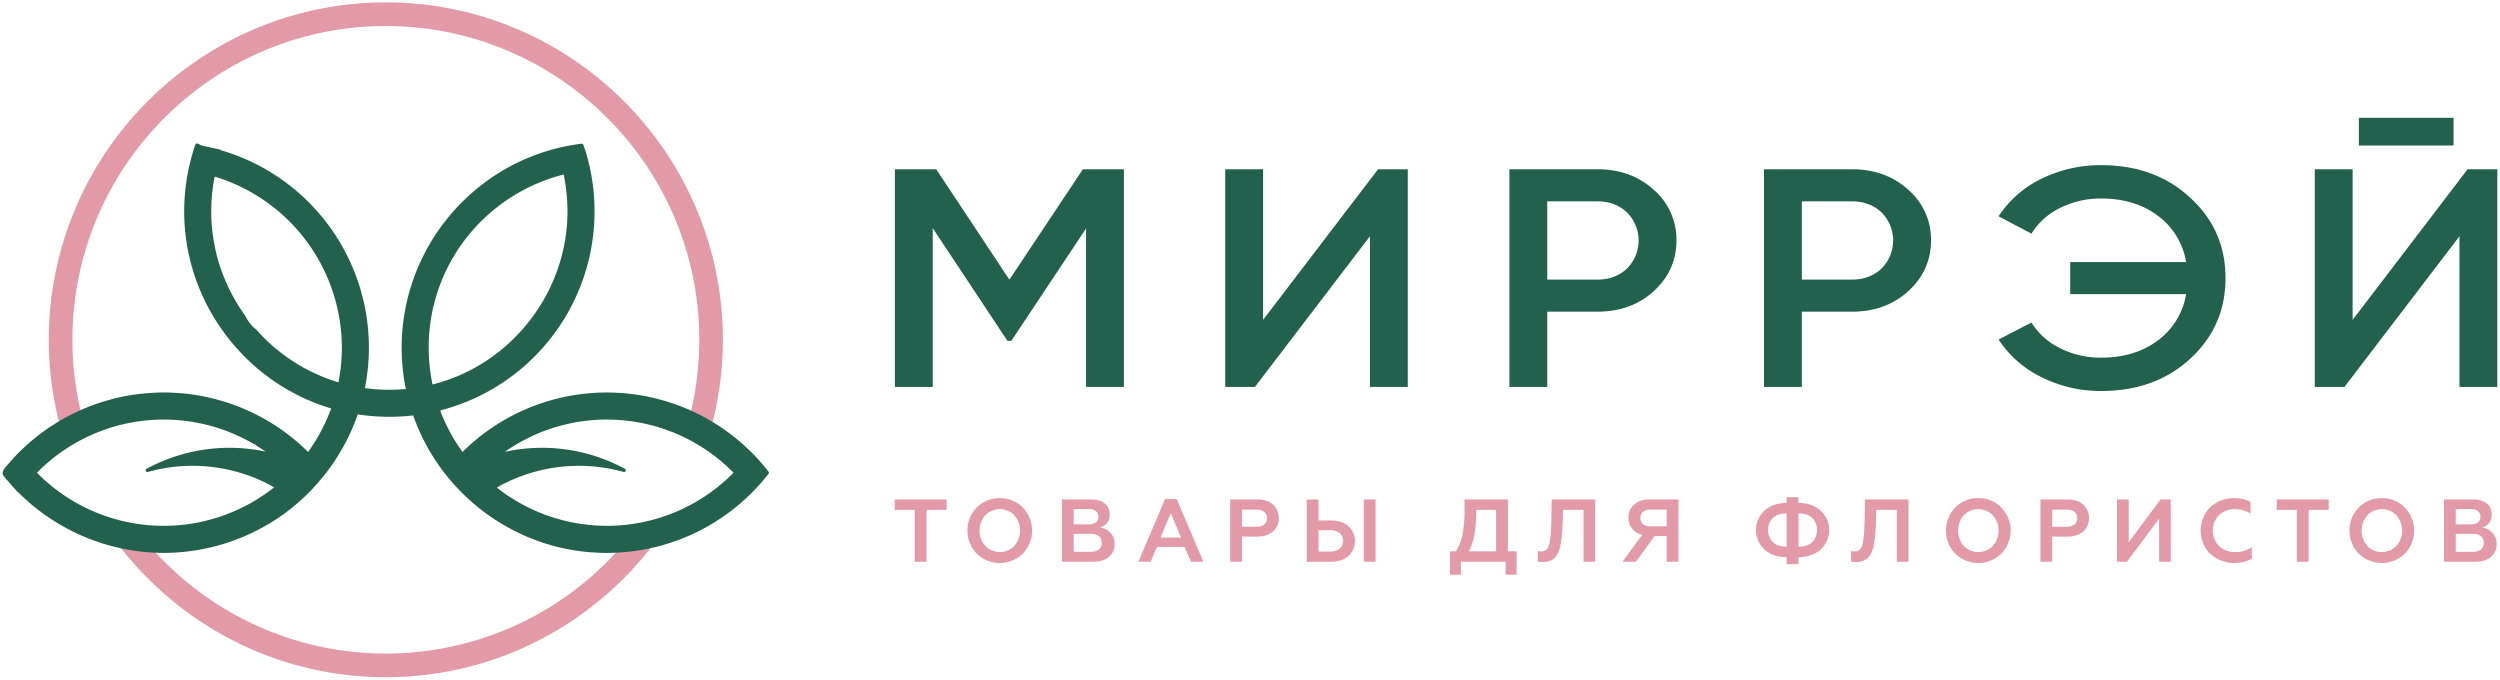
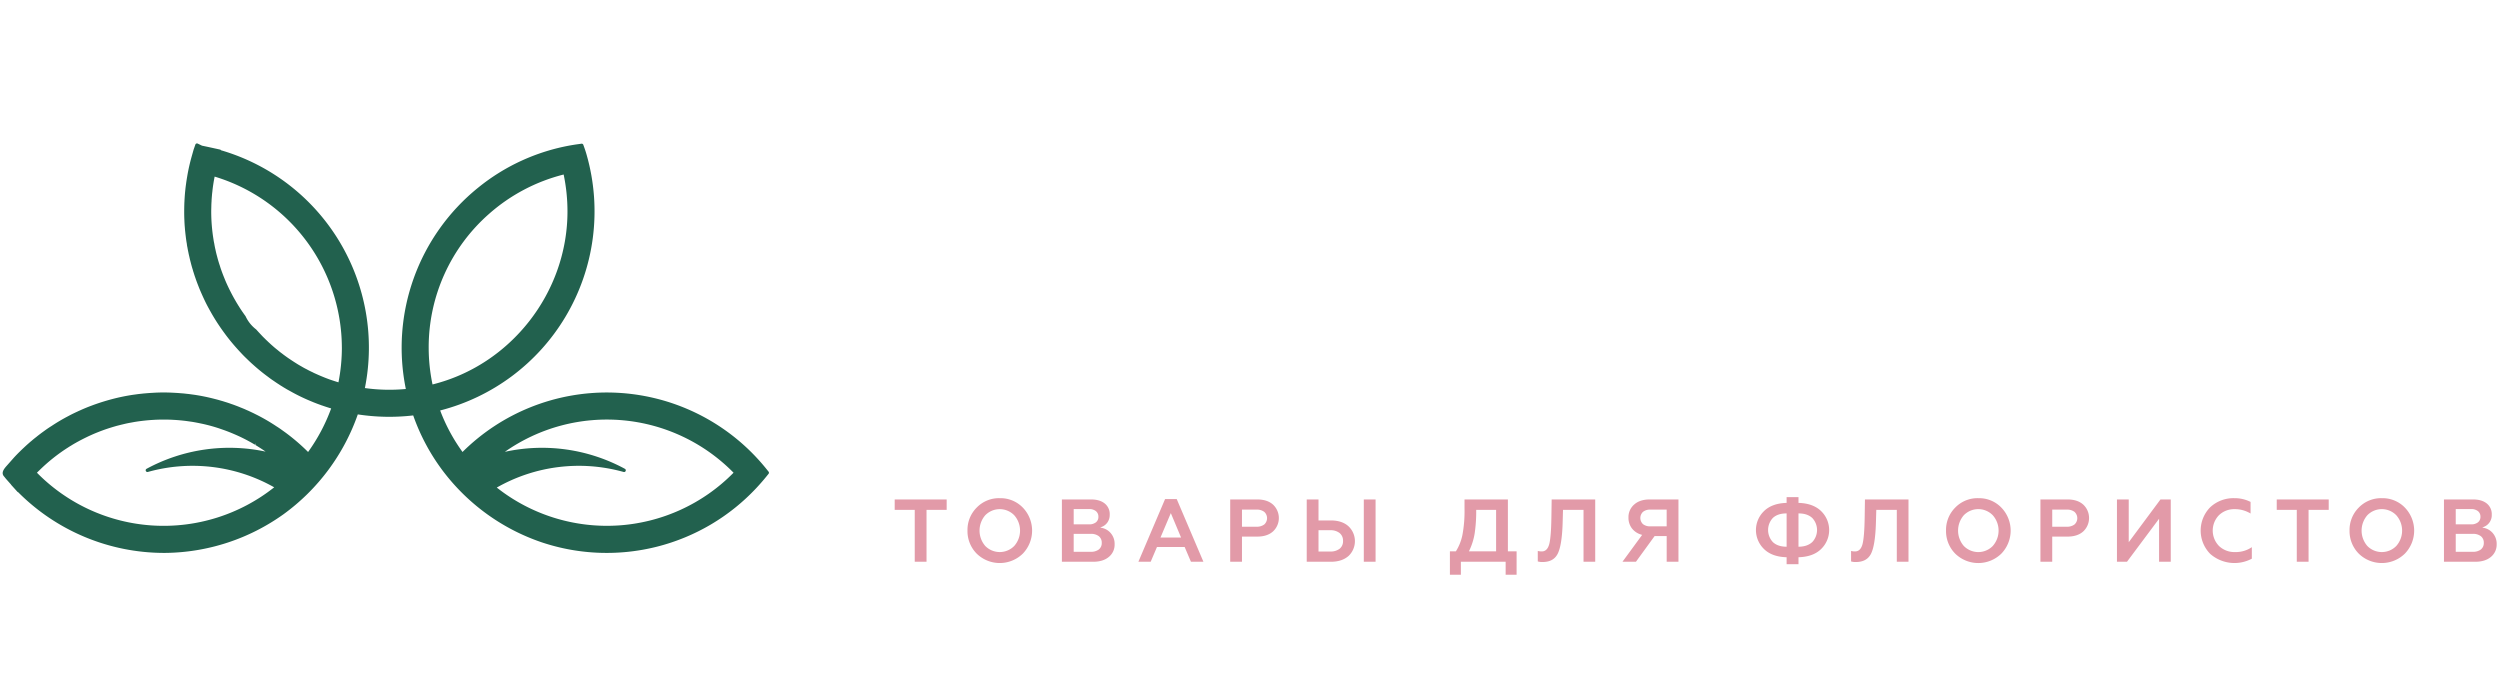
<svg xmlns="http://www.w3.org/2000/svg" width="206" height="56" fill="none">
-   <path d="M31.793 2.146c14.242 0 25.828 11.598 25.828 25.854 0 2.313-.312 4.615-.926 6.845.68.08 1.307.409 1.76.924A27.738 27.738 0 0 0 59.564 28C59.565 12.67 47.108.198 31.793.198 16.48.198 4.021 12.67 4.021 28c.001 2.56.356 5.108 1.056 7.57a2.927 2.927 0 0 1 1.843-.63A25.8 25.8 0 0 1 5.967 28c0-14.256 11.586-25.854 25.826-25.854ZM53.91 43.602a3.55 3.55 0 0 1-.315-.016 5.28 5.28 0 0 1-1.374.258l-.047.005a25.787 25.787 0 0 1-8.888 7.299 25.757 25.757 0 0 1-22.412.278 25.786 25.786 0 0 1-9.067-7.075c-.322.1-.657.15-.994.147a3 3 0 0 1-1.709-.491c5.033 7.129 13.325 11.795 22.689 11.795 9.595 0 18.058-4.903 23.048-12.33a3.309 3.309 0 0 1-.931.13Z" fill="#E29AA8" />
-   <path d="m83.174 23.045-.06-.091-5.969-9.009h-3.408v17.937h3.12V18.798l6.157 9.287h.319l6.158-9.26v13.057h3.119V13.945h-3.38l-6.056 9.1Zm20.904 3.313V13.945h-3.119v17.937h2.446l9.476-12.412v12.412H116V13.945h-2.447l-9.475 12.413Zm32.184-10.725c-1.23-1.12-2.79-1.687-4.635-1.687h-7.251v17.937h3.119v-6.2h4.132c1.845 0 3.405-.567 4.635-1.685 1.246-1.134 1.877-2.542 1.877-4.183a5.407 5.407 0 0 0-1.877-4.182Zm-2.201 6.495c-.635.604-1.454.911-2.434.911h-4.132v-6.448h4.132c.98 0 1.798.306 2.434.911a3.263 3.263 0 0 1 0 4.626Zm23.177-6.495h-.001c-1.23-1.12-2.789-1.687-4.634-1.687h-7.251v17.937h3.119v-6.2h4.132c1.845 0 3.404-.567 4.634-1.685 1.246-1.135 1.878-2.542 1.878-4.183a5.407 5.407 0 0 0-1.877-4.182Zm-2.202 6.495c-.635.604-1.453.911-2.433.911h-4.132v-6.448h4.132c.979 0 1.798.306 2.433.911a3.275 3.275 0 0 1 .96 2.313 3.274 3.274 0 0 1-.96 2.313Zm18.116-8.518a10.969 10.969 0 0 0-4.977 1.142 8.769 8.769 0 0 0-3.491 3.071l2.708 1.43a5.705 5.705 0 0 1 2.321-2.1 7.445 7.445 0 0 1 3.439-.795c1.823 0 3.381.47 4.627 1.396a5.958 5.958 0 0 1 2.342 3.751l.016.087h-9.552v2.644h9.552l-.016.087a5.957 5.957 0 0 1-2.342 3.751c-1.246.926-2.803 1.396-4.627 1.396a7.441 7.441 0 0 1-3.439-.795 5.712 5.712 0 0 1-2.322-2.1l-2.707 1.404a8.84 8.84 0 0 0 3.505 3.085 10.888 10.888 0 0 0 4.963 1.154c2.958 0 5.424-.897 7.331-2.667 1.924-1.768 2.9-4.002 2.9-6.637s-.976-4.86-2.899-6.611c-1.908-1.787-4.375-2.693-7.332-2.693Zm30.18.335-9.475 12.413V13.945h-3.119v17.937h2.446l9.476-12.412v12.412h3.119V13.945h-2.447Zm-1.159-4.236h-7.802v2.283h7.802V9.71Z" fill="#22614E" />
  <path d="M73.723 42.014h1.652v4.275h.971v-4.275h1.66v-.859h-4.283v.859Zm8.66-.964a2.554 2.554 0 0 0-1.906.778 2.595 2.595 0 0 0-.756 1.894 2.631 2.631 0 0 0 .756 1.895 2.718 2.718 0 0 0 3.805 0 2.733 2.733 0 0 0 0-3.789 2.55 2.55 0 0 0-1.9-.777Zm1.19 3.937a1.67 1.67 0 0 1-2.388 0 1.934 1.934 0 0 1 0-2.53 1.668 1.668 0 0 1 2.388 0 1.91 1.91 0 0 1 0 2.53Zm7.252-1.482-.167-.035.157-.067c.182-.078.338-.206.448-.37.122-.184.184-.4.178-.621a1.12 1.12 0 0 0-.41-.924c-.276-.221-.653-.333-1.122-.333H87.5v5.134h2.58c.542 0 .976-.134 1.289-.4a1.29 1.29 0 0 0 .475-1.036 1.345 1.345 0 0 0-.302-.902 1.296 1.296 0 0 0-.718-.446Zm-2.353-1.558h1.265a.87.87 0 0 1 .56.165.575.575 0 0 1 .211.472.554.554 0 0 1-.211.461.885.885 0 0 1-.56.162h-1.265v-1.26Zm2.068 3.333c-.194.135-.427.2-.662.188h-1.406V43.99h1.406c.236-.014.47.054.662.19a.669.669 0 0 1 .244.552.66.66 0 0 1-.244.547Zm5.462-4.155-2.198 5.163h1.013l.516-1.213h2.285l.013.033.503 1.18h1.028l-2.199-5.163h-.96Zm-.378 3.167.032-.075.82-1.936.843 2.01h-1.695Zm7.98-3.137h-2.235v5.134h.97v-2.074h1.265c.547 0 .983-.144 1.295-.428a1.505 1.505 0 0 0 .353-1.702 1.518 1.518 0 0 0-.352-.502c-.313-.284-.749-.428-1.296-.428Zm.564 2.067a1.03 1.03 0 0 1-.639.18h-1.19v-1.41h1.19c.227-.013.452.05.639.18a.696.696 0 0 1 .175.813.695.695 0 0 1-.175.237Zm9.18-2.067h-.97v5.134h.97v-5.134Zm-3.677 1.73h-1.026v-1.73h-.97v5.134h1.996c.602 0 1.088-.16 1.445-.473a1.683 1.683 0 0 0 0-2.45c-.353-.32-.839-.481-1.445-.481Zm.71 2.335c-.223.161-.495.24-.77.225h-.966v-1.754h.966a1.19 1.19 0 0 1 .771.23.799.799 0 0 1 .284.655.779.779 0 0 1-.285.644Zm13.869-4.065h-3.573v.778a10.71 10.71 0 0 1-.166 2.107 4.029 4.029 0 0 1-.531 1.366l-.016.024h-.491v1.93h.903v-1.071h3.689v1.07h.903V45.43h-.718v-4.275Zm-.971 4.275h-2.24l.037-.077c.216-.452.365-.934.441-1.43.088-.614.129-1.235.123-1.855v-.054h1.639v3.416Zm4.556-2.792c-.015 1.052-.073 1.786-.173 2.183-.107.41-.315.617-.62.617a1.248 1.248 0 0 1-.329-.04v.863c.126.037.257.054.388.05.603 0 1.01-.218 1.246-.667.235-.45.375-1.296.414-2.515l.031-1.115h1.691v4.275h.963v-5.134h-3.589l-.022 1.483Zm6.82-1.062h-.001a1.365 1.365 0 0 0-.468 1.075c-.007.316.091.624.277.878.195.254.468.438.777.524l.072.022-1.621 2.214h1.11l1.54-2.119h.993v2.119h.97v-5.134h-2.37c-.542 0-.972.142-1.279.42Zm2.679.415v1.38h-1.34a.946.946 0 0 1-.605-.176.697.697 0 0 1-.167-.79.695.695 0 0 1 .166-.233.936.936 0 0 1 .606-.18h1.34Zm10.913-.551-.051-.002v-.477h-.979v.477l-.051.002c-.785.029-1.402.263-1.833.696a2.177 2.177 0 0 0-.643 1.542 2.174 2.174 0 0 0 .643 1.542c.426.432 1.043.666 1.833.695l.051.002v.574h.979v-.574l.051-.002c.79-.03 1.407-.263 1.834-.696a2.172 2.172 0 0 0 0-3.083c-.432-.433-1.049-.667-1.834-.696Zm-1.03 3.61-.054-.001c-.461-.01-.825-.14-1.083-.386a1.454 1.454 0 0 1 0-1.98c.259-.245.623-.371 1.084-.377h.053v2.744Zm2.116-.387c-.259.245-.623.375-1.083.386h-.054v-2.743h.054c.459.006.824.133 1.083.378a1.448 1.448 0 0 1 0 1.98Zm4.317-2.025c-.015 1.052-.074 1.786-.174 2.183-.106.41-.315.617-.62.617a1.245 1.245 0 0 1-.328-.04v.863c.126.038.257.055.388.05.602 0 1.01-.218 1.247-.667.234-.45.373-1.297.412-2.515l.032-1.115h1.69v4.275h.963v-5.134h-3.588l-.022 1.483Zm9.365-1.588a2.555 2.555 0 0 0-1.907.778 2.603 2.603 0 0 0-.755 1.894 2.635 2.635 0 0 0 .755 1.895 2.717 2.717 0 0 0 3.805 0 2.73 2.73 0 0 0 0-3.789 2.54 2.54 0 0 0-1.898-.777Zm1.19 3.937a1.663 1.663 0 0 1-1.842.372 1.674 1.674 0 0 1-.546-.372 1.932 1.932 0 0 1 0-2.53 1.664 1.664 0 0 1 2.388 0 1.911 1.911 0 0 1 0 2.53Zm6.163-3.832h-2.235v5.134h.971v-2.074h1.264c.547 0 .982-.144 1.295-.428a1.517 1.517 0 0 0 .352-1.702 1.49 1.49 0 0 0-.352-.502c-.313-.284-.748-.428-1.295-.428Zm.564 2.067a1.03 1.03 0 0 1-.639.18h-1.189v-1.41h1.189c.227-.013.452.05.639.18a.709.709 0 0 1 .237.524.698.698 0 0 1-.237.526Zm4.477 1.455v-3.522h-.971v5.134h.826l2.645-3.544v3.544h.962v-5.134h-.847l-2.615 3.522Zm7.444.319a1.82 1.82 0 0 1-.015-2.54 1.8 1.8 0 0 1 1.286-.502c.466-.006.924.119 1.323.36v-.956a2.885 2.885 0 0 0-1.331-.308 2.802 2.802 0 0 0-1.997.75 2.74 2.74 0 0 0 .008 3.845 3.032 3.032 0 0 0 3.424.39v-.948c-.407.276-.89.417-1.382.403a1.835 1.835 0 0 1-1.316-.494Zm4.751-2.982h1.652v4.275h.971v-4.275h1.66v-.859h-4.283v.859Zm8.66-.964a2.562 2.562 0 0 0-1.906.778 2.605 2.605 0 0 0-.755 1.894 2.63 2.63 0 0 0 .755 1.894 2.716 2.716 0 0 0 3.805 0 2.73 2.73 0 0 0 0-3.788 2.544 2.544 0 0 0-1.899-.777Zm1.191 3.937a1.663 1.663 0 0 1-1.194.503 1.667 1.667 0 0 1-1.194-.503 1.933 1.933 0 0 1 0-2.53 1.664 1.664 0 0 1 2.388 0 1.911 1.911 0 0 1 0 2.53Zm7.969-1.036a1.297 1.297 0 0 0-.719-.446l-.167-.035.157-.067a1.03 1.03 0 0 0 .626-.991 1.121 1.121 0 0 0-.41-.924c-.275-.221-.653-.333-1.122-.333h-2.407v5.134h2.579c.543 0 .977-.134 1.29-.4a1.3 1.3 0 0 0 .474-1.036 1.346 1.346 0 0 0-.301-.902Zm-3.071-2.004h1.264c.2-.011.398.047.561.165a.574.574 0 0 1 .211.472.564.564 0 0 1-.212.461.883.883 0 0 1-.56.162h-1.264v-1.26Zm2.067 3.333a1.052 1.052 0 0 1-.661.188h-1.406V43.99h1.406c.236-.014.469.053.661.19a.664.664 0 0 1 .245.552.66.66 0 0 1-.245.547Z" fill="#E29AA8" />
  <path d="m63.33 38.864-.198-.245a16.883 16.883 0 0 0-12.818-6.274 16.868 16.868 0 0 0-12.202 4.898 14.523 14.523 0 0 1-1.842-3.42 16.923 16.923 0 0 0 10.303-7.686 16.956 16.956 0 0 0 1.767-13.373 7.376 7.376 0 0 0-.167-.53l-.107-.3a.144.144 0 0 0-.153-.093l-.314.044c-.201.028-.4.06-.598.095a16.76 16.76 0 0 0-7.607 3.488 16.947 16.947 0 0 0-5.953 16.585c-1.123.105-2.256.08-3.374-.077A16.956 16.956 0 0 0 27.95 19.87a16.925 16.925 0 0 0-9.736-7.487.142.142 0 0 0-.087-.06l-1.024-.224s-.364-.077-.454-.094l-.355-.172a.14.14 0 0 0-.165.03.14.14 0 0 0-.03.05l-.147.422-.155.55a15.597 15.597 0 0 0-.365 1.613l-.042.248c-.02.127-.04.257-.055.373a15.326 15.326 0 0 0-.119 1.16c-.007.117-.015.233-.018.33a4.202 4.202 0 0 0-.01.218l-.004.114c-.003.16-.006.324-.006.484a14 14 0 0 0 .016.733c.007.209.02.422.04.63l.008.12c.02.195.04.386.062.56l.011.1.007.042c.02.173.048.347.073.482a2.455 2.455 0 0 0 .053.32c.02.126.046.252.074.385.017.086.034.172.053.246l.024.105c.037.166.075.33.115.474.054.222.115.436.177.624.013.062.031.122.053.182.05.16.1.322.152.461.059.18.124.352.191.528l.14.358c.144.343.287.665.442.99a12.114 12.114 0 0 0 .319.623c.057.104.114.21.165.297a15.834 15.834 0 0 0 .636 1.043l.107.159c.134.198.271.392.408.575.137.191.283.377.432.564a18.38 18.38 0 0 0 .924 1.056c.152.165.309.323.46.466a13.283 13.283 0 0 0 .557.521 15.526 15.526 0 0 0 1.207.981 7.3 7.3 0 0 0 .498.355c.145.103.29.199.418.279.086.059.172.114.226.143.096.064.192.123.26.16.127.08.258.152.354.202a15.492 15.492 0 0 0 1.929.932c.057.027.113.048.151.061.177.072.359.137.527.198.04.017.081.031.123.042.183.066.368.125.584.193l.134.04a14.858 14.858 0 0 1-1.902 3.589 2.557 2.557 0 0 0-.048-.047l-.084-.084a16.62 16.62 0 0 0-1.702-1.449l-.339-.244a7.63 7.63 0 0 0-.445-.299 15.47 15.47 0 0 0-1.762-1.014c-.128-.066-.26-.127-.422-.203a3.584 3.584 0 0 0-.246-.11l-.05-.023a7.95 7.95 0 0 0-.454-.19 7.766 7.766 0 0 0-.404-.16 7.62 7.62 0 0 0-.391-.14 7.234 7.234 0 0 0-.374-.128l-.207-.064a5.66 5.66 0 0 0-.251-.074 9.16 9.16 0 0 0-.367-.104l-.254-.065a16.043 16.043 0 0 0-1.548-.313l-.364-.05a7.76 7.76 0 0 0-.336-.038 5.105 5.105 0 0 0-.268-.029l-.263-.021c-.129-.011-.26-.019-.388-.026l-.194-.01a14.122 14.122 0 0 0-1.649.01l-.056.003a14.034 14.034 0 0 0-.518.038 6.72 6.72 0 0 0-.34.033c-.12.012-.235.024-.35.04l-.38.052a16.306 16.306 0 0 0-1.733.361c-.096.025-.19.052-.284.078l-.138.04a17.287 17.287 0 0 0-1.218.405c-.323.12-.63.246-.932.383-.092.04-.183.08-.25.114-.247.112-.494.233-.73.36a15.264 15.264 0 0 0-1.4.826 9.303 9.303 0 0 0-.48.32l-.35.253a2.925 2.925 0 0 1-.132.1l-.085.065A8.988 8.988 0 0 0 3 36c-.146.112-.292.23-.41.335-.08.062-.156.13-.233.198l-.069.06c-.187.168-.37.34-.562.523l-.079.079a12.487 12.487 0 0 0-.496.51l-.575.65c-.227.257-.538.608-.22.93l.05.063c.035.044.07.09.111.136l.39.441a.146.146 0 0 0 .025.041l.503.557a.117.117 0 0 0 .059.033A17.002 17.002 0 0 0 13.49 45.56h.106a17.036 17.036 0 0 0 9.766-3.186 17.164 17.164 0 0 0 6.121-8.228c1.511.233 3.047.261 4.565.085a16.878 16.878 0 0 0 2.523 4.674 17.086 17.086 0 0 0 8.083 5.788 16.88 16.88 0 0 0 17.675-4.486c.299-.321.561-.622.803-.92l.198-.245a.141.141 0 0 0 0-.178Zm-11.947.026a.141.141 0 0 0 .174-.183.141.141 0 0 0-.066-.077 14.329 14.329 0 0 0-9.892-1.399 14.626 14.626 0 0 1 18.846 1.721 14.635 14.635 0 0 1-19.51 1.223 13.66 13.66 0 0 1 10.448-1.285ZM46.76 17.424c0 6.68-4.668 12.652-11.12 14.255a14.86 14.86 0 0 1-.316-3.044 14.625 14.625 0 0 1 4.995-11.03 14.72 14.72 0 0 1 6.126-3.225 14.84 14.84 0 0 1 .315 3.044Zm-18.59 11.21c0 .964-.095 1.925-.282 2.87a22.54 22.54 0 0 1-.737-.24l-.096-.036a13.033 13.033 0 0 1-.524-.207 12.095 12.095 0 0 1-.513-.223 2.544 2.544 0 0 1-.27-.129 6.472 6.472 0 0 1-.42-.208l-.05-.028a5.501 5.501 0 0 1-.43-.234 8.361 8.361 0 0 1-.514-.309l-.1-.063a17.967 17.967 0 0 1-.423-.281l-.046-.03a21.637 21.637 0 0 1-.422-.304l-.09-.071a5.542 5.542 0 0 1-.38-.299 7.232 7.232 0 0 1-.405-.338 7.476 7.476 0 0 1-.289-.262 1.85 1.85 0 0 1-.128-.12l-.032-.031a3.93 3.93 0 0 1-.205-.198 6.33 6.33 0 0 1-.246-.248l-.25-.267c-.064-.07-.13-.142-.207-.229a2.908 2.908 0 0 1-.88-1.1 7.145 7.145 0 0 1-.221-.31 2.992 2.992 0 0 1-.099-.143l-.032-.048c-.068-.103-.137-.206-.203-.32l-.034-.049a.467.467 0 0 1-.047-.077l-.027-.046c-.055-.084-.104-.17-.163-.272l-.045-.078a12.965 12.965 0 0 1-.357-.662 10.751 10.751 0 0 1-.238-.486c-.015-.028-.027-.056-.05-.107a9.094 9.094 0 0 1-.211-.491l-.031-.076a12.827 12.827 0 0 1-.182-.47c-.01-.023-.017-.046-.037-.104a5.057 5.057 0 0 1-.13-.39 9.756 9.756 0 0 1-.235-.79 8.414 8.414 0 0 1-.138-.571 6.61 6.61 0 0 1-.095-.48 4.117 4.117 0 0 1-.064-.35 14.397 14.397 0 0 1-.187-2.305c0-.116.004-.234.007-.36l.002-.079c.003-.131.007-.26.018-.398l.001-.051c.003-.084.01-.164.017-.265l.02-.237c.006-.072.015-.144.024-.22l.006-.049a12.74 12.74 0 0 1 .187-1.213 14.74 14.74 0 0 1 7.562 5.31 14.767 14.767 0 0 1 2.92 8.773Zm-7.104 8.046c.064.038.124.076.188.116l.075.047a.128.128 0 0 0 .02.011.147.147 0 0 0 .023.017c.169.106.34.22.515.342a14.333 14.333 0 0 0-9.812 1.417.138.138 0 0 0-.06.176.144.144 0 0 0 .173.082 13.658 13.658 0 0 1 10.405 1.266 14.647 14.647 0 0 1-19.549-1.202c.063-.064.126-.127.193-.19a14.292 14.292 0 0 1 2.381-1.895c.073-.05.15-.096.248-.154l.063-.04c.106-.064.21-.127.326-.19a4.24 4.24 0 0 1 .217-.12c.04-.023.077-.043.138-.075l.09-.047a19.702 19.702 0 0 1 .665-.328l.146-.065a11.447 11.447 0 0 1 .587-.248c.119-.048.238-.092.362-.138.238-.088.484-.17.755-.252.076-.025.154-.047.232-.07l.157-.046.352-.089.334-.08c.143-.033.286-.063.433-.089l.371-.068a15.106 15.106 0 0 1 1.606-.174c.07-.005.14-.008.219-.011l.069-.003c.327-.008.664-.008.974-.001l.05.002c.09.004.18.007.277.014a14.015 14.015 0 0 1 1.181.112l.39.056c.131.023.258.045.402.074.067.012.134.026.234.047l.145.03a13.327 13.327 0 0 1 1.484.41l.395.138c.243.09.487.184.733.291a13.82 13.82 0 0 1 1.74.883l.09-.112-.05.137.033.02Z" fill="#22614E" />
</svg>